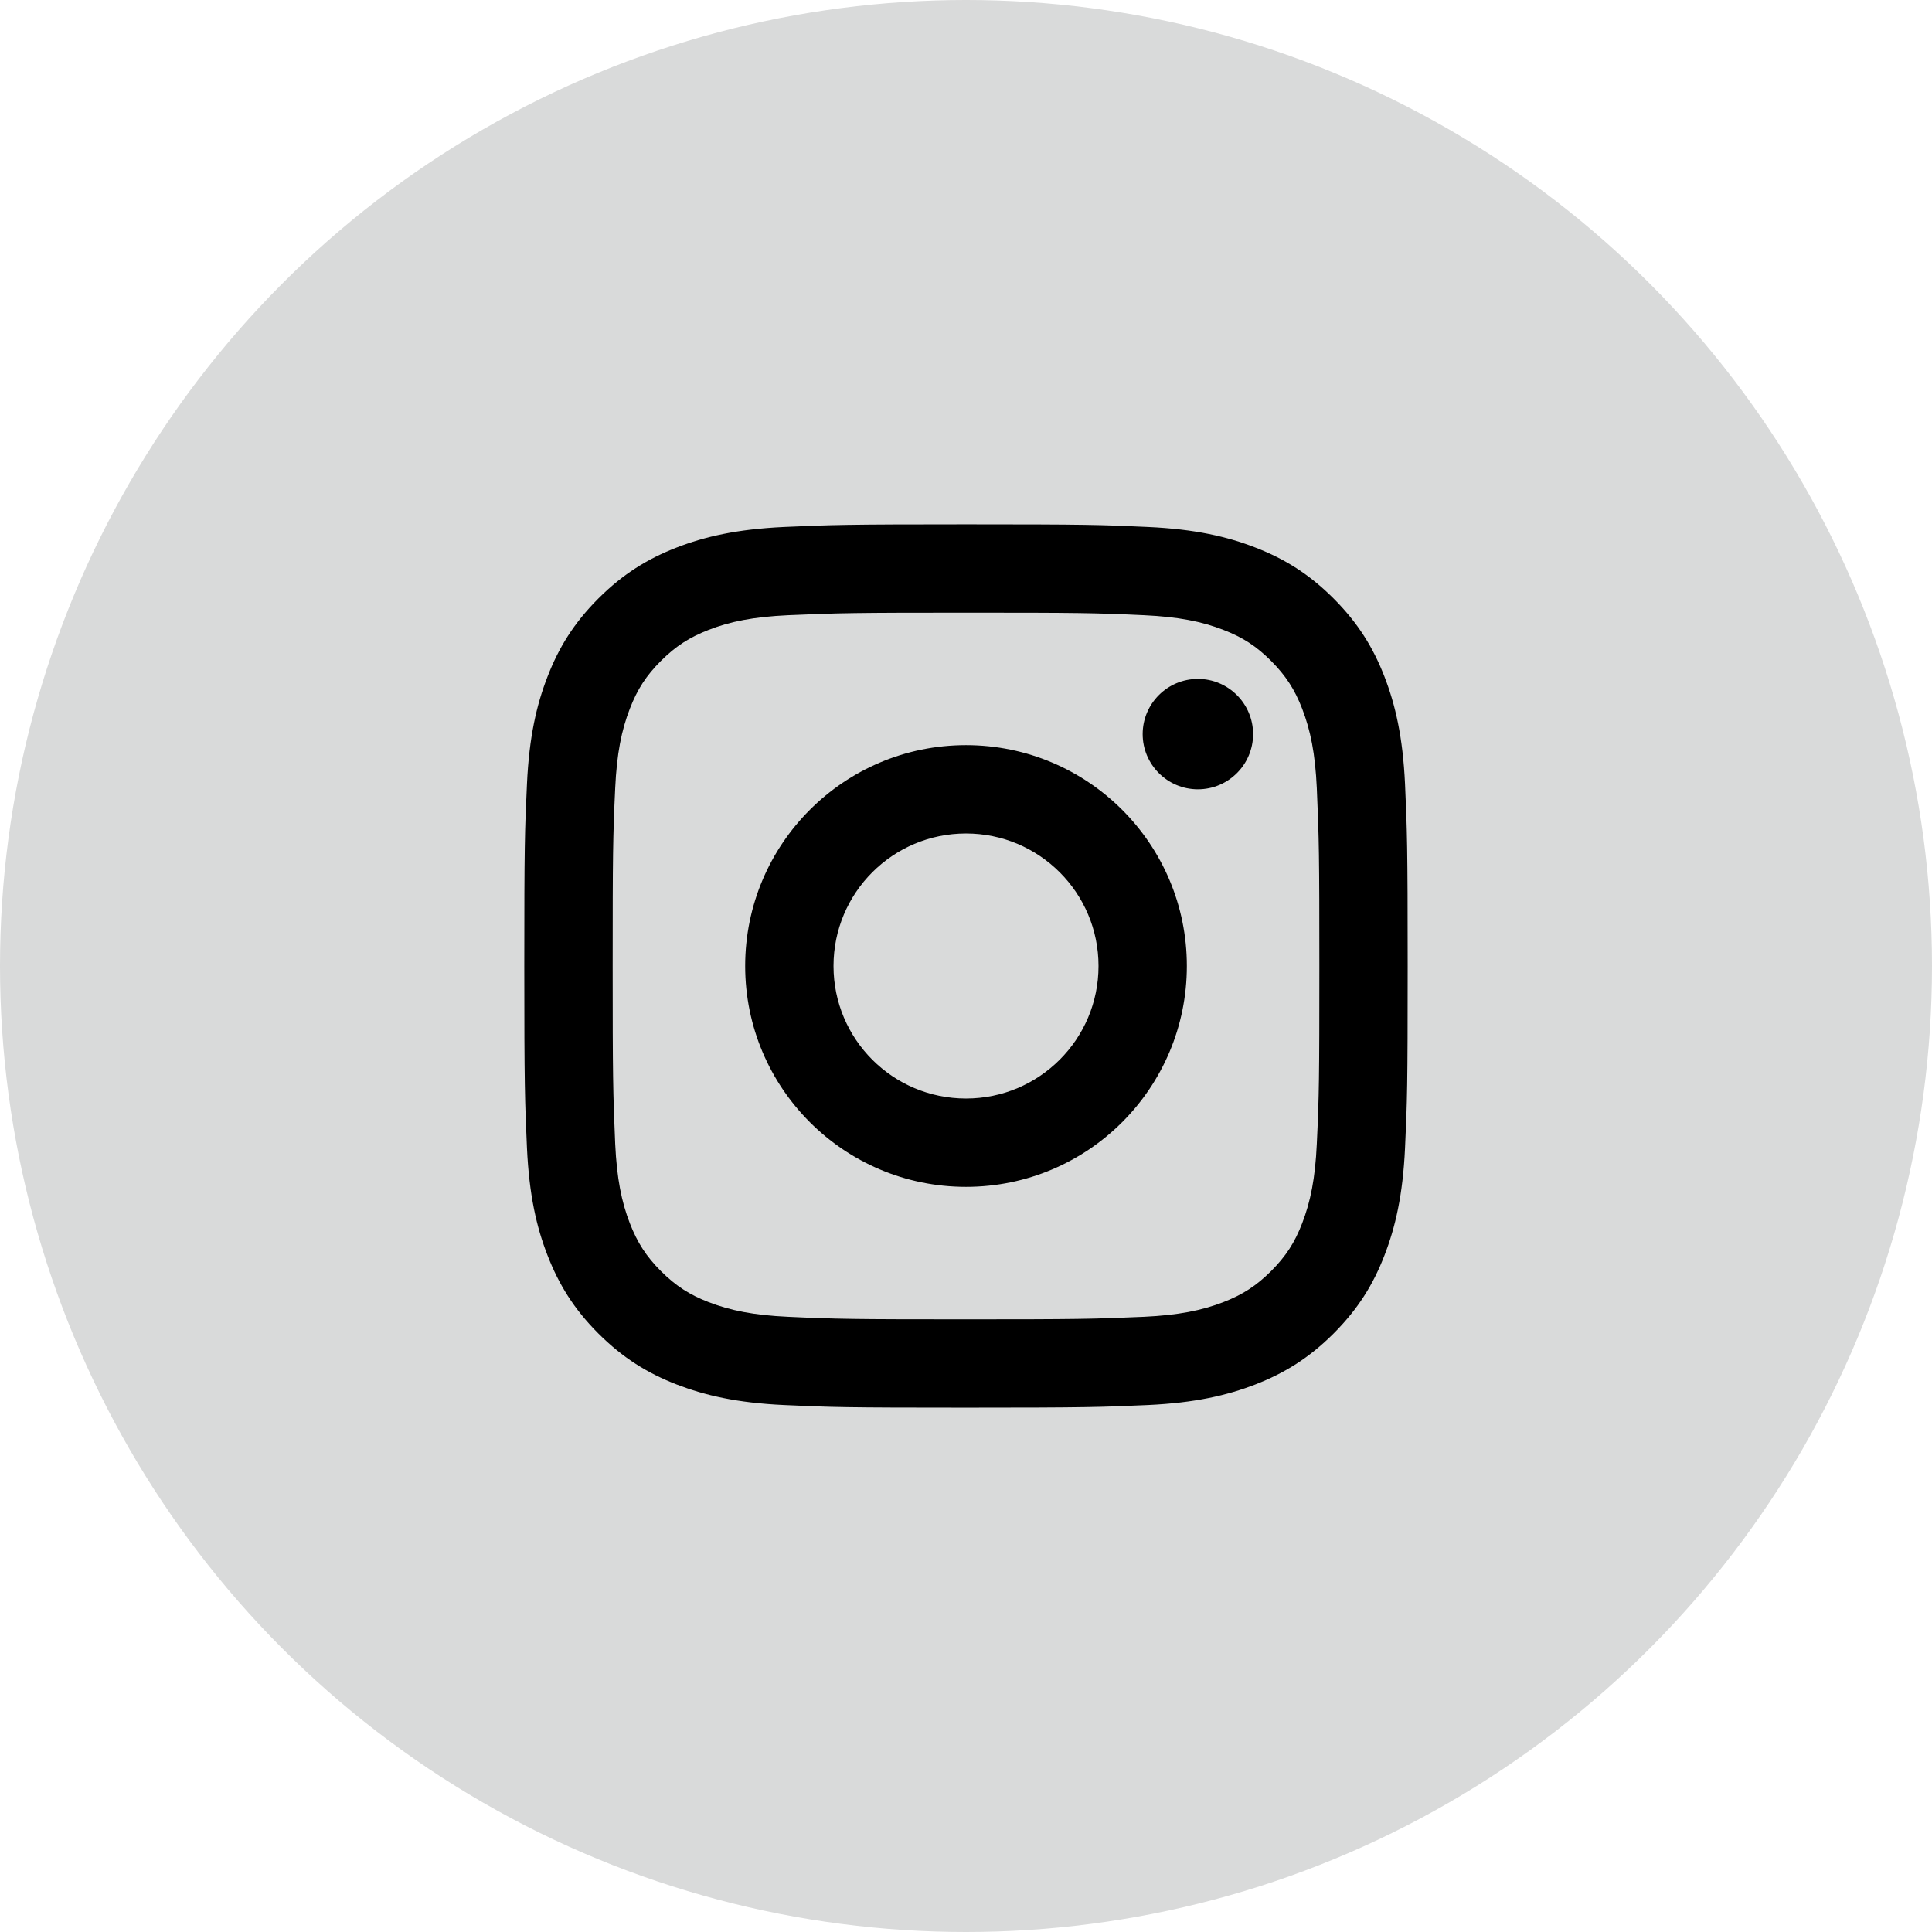
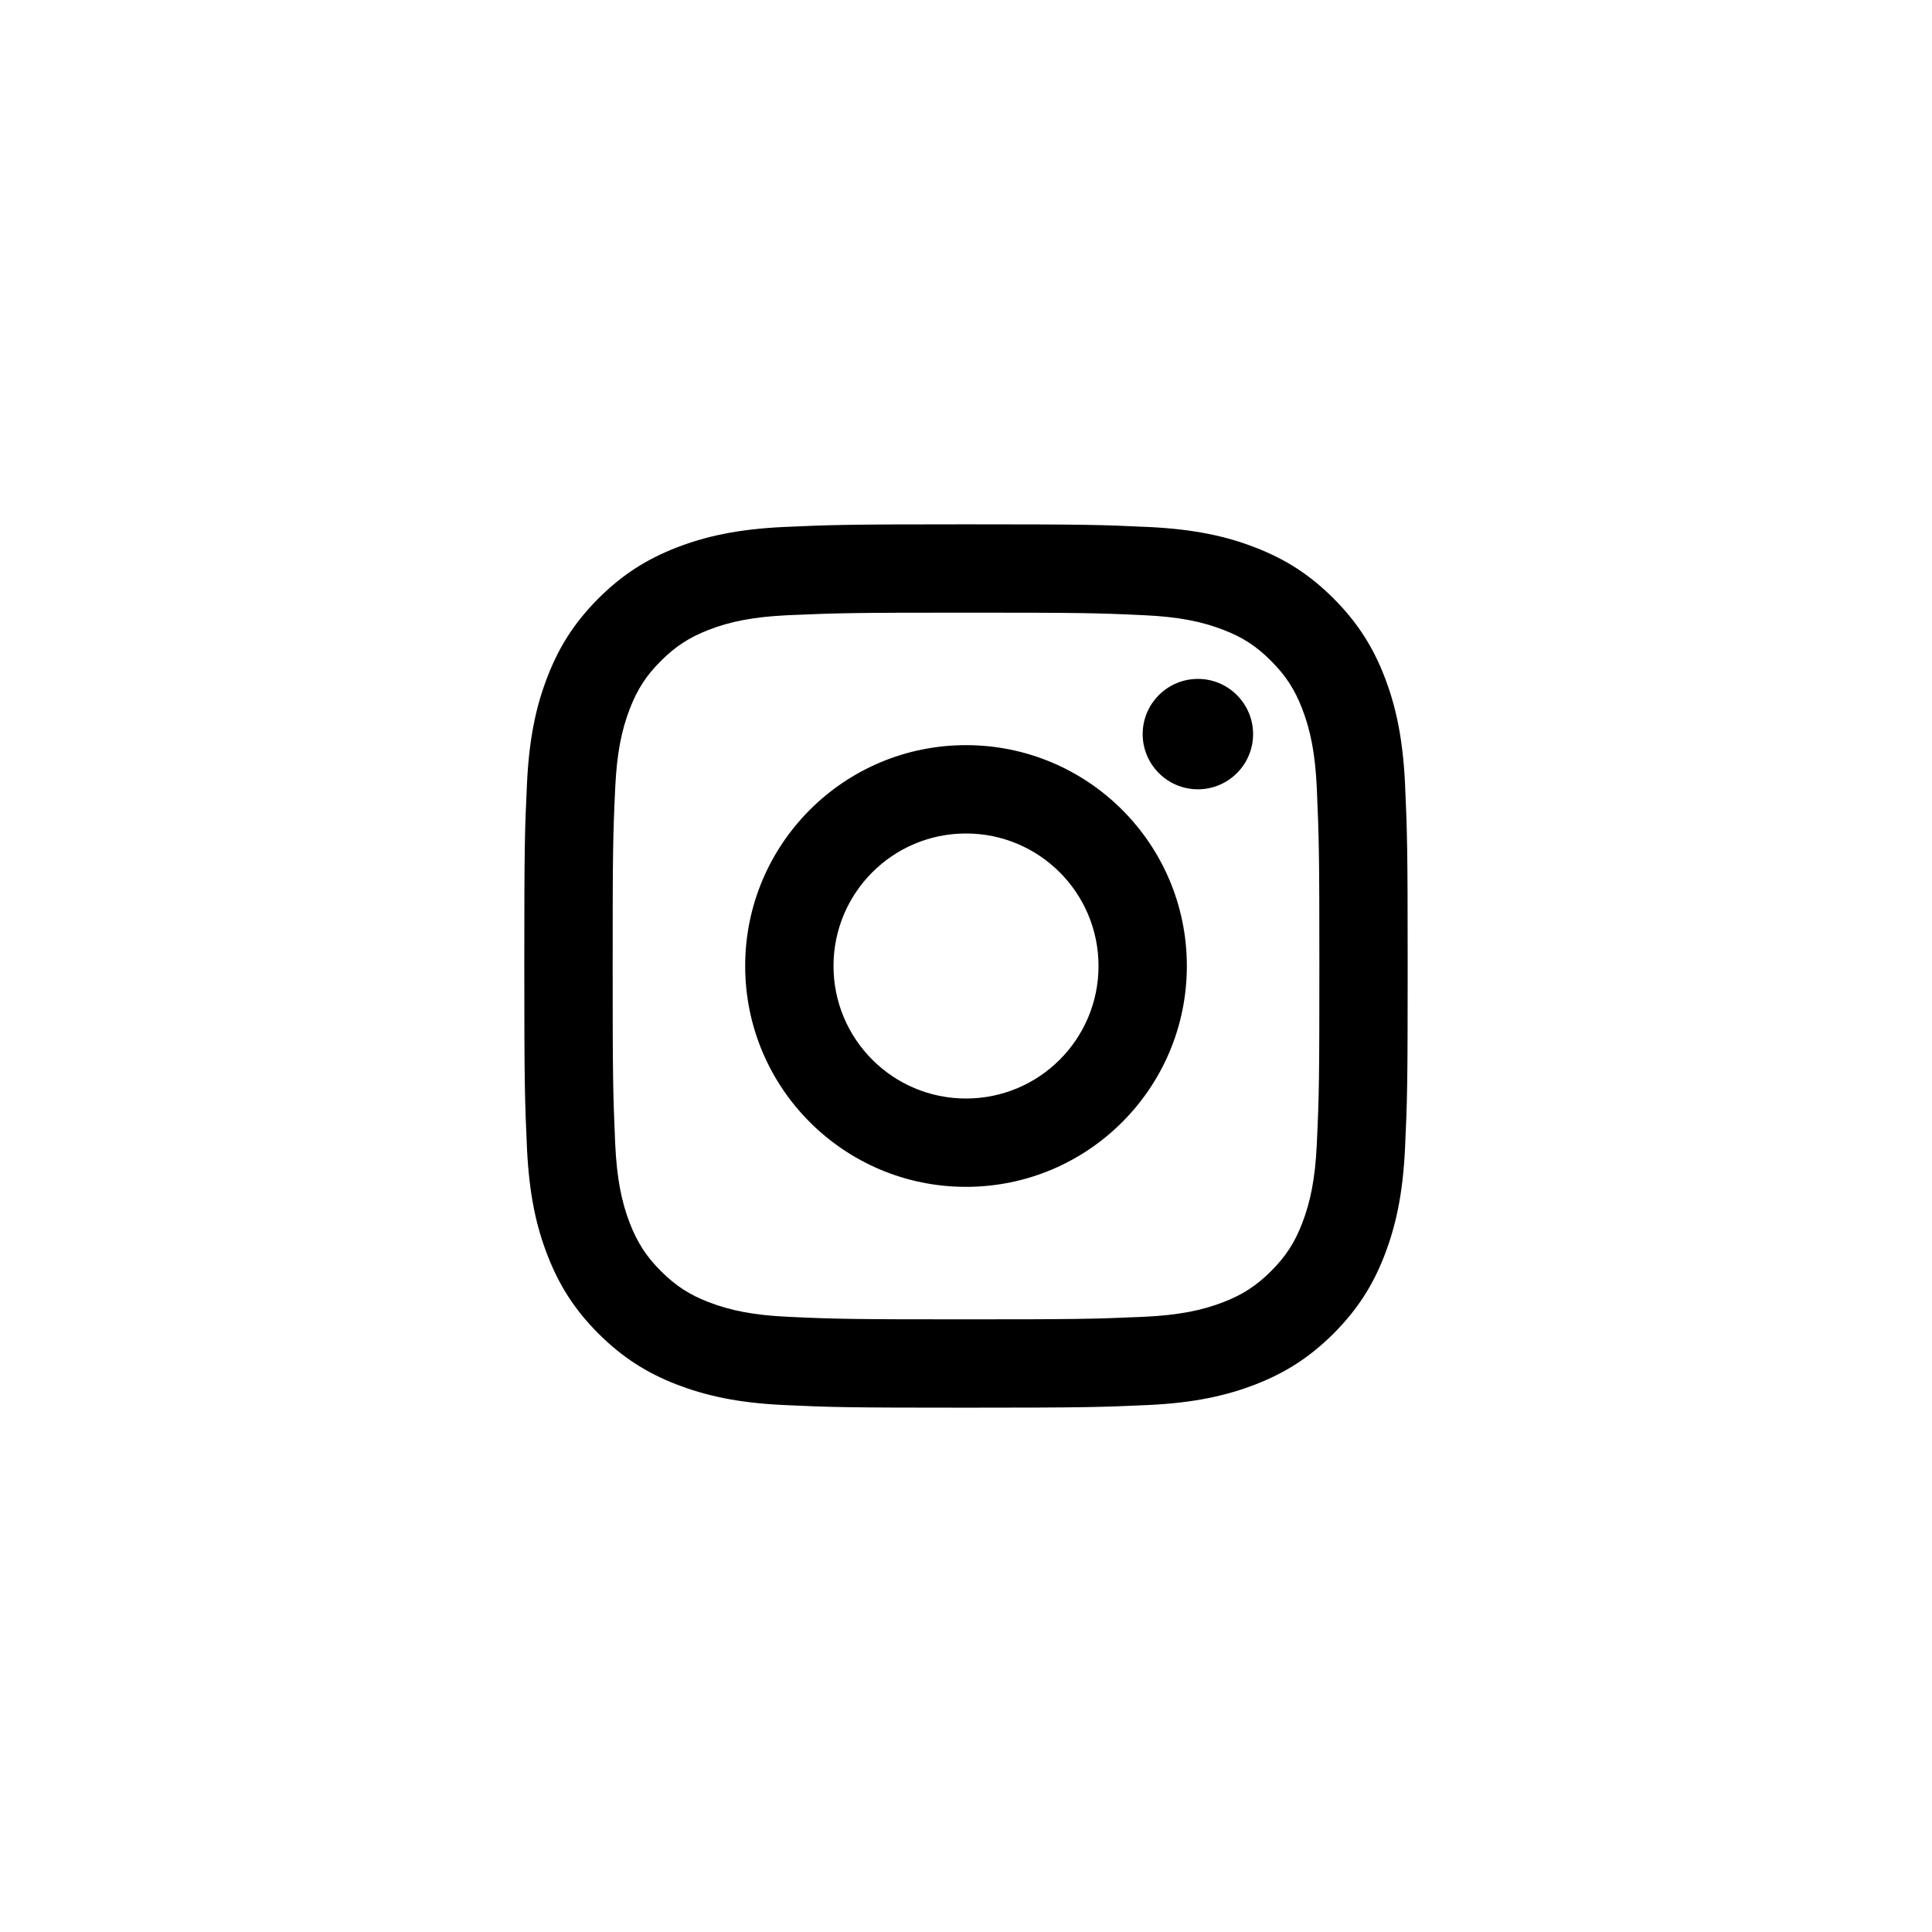
<svg xmlns="http://www.w3.org/2000/svg" xml:space="preserve" width="2.187cm" height="2.187cm" version="1.1" style="shape-rendering:geometricPrecision; text-rendering:geometricPrecision; image-rendering:optimizeQuality; fill-rule:evenodd; clip-rule:evenodd" viewBox="0 0 694.42 694.42">
  <defs>
    <style type="text/css">
   
    .fil0 {fill:#D9DADA}
    .fil1 {fill:black}
   
  </style>
  </defs>
  <g id="Слой_x0020_1">
-     <circle class="fil0" cx="347.21" cy="347.21" r="347.21" />
    <path id="instagram-line.svg" class="fil1" d="M347.21 299.58c-26.31,0 -47.62,21.32 -47.62,47.63 0,26.31 21.31,47.63 47.62,47.63 26.32,0 47.63,-21.32 47.63,-47.63 0,-26.31 -21.32,-47.63 -47.63,-47.63zm0 -31.75c43.83,0 79.38,35.52 79.38,79.38 0,43.83 -35.52,79.38 -79.38,79.38 -43.83,0 -79.37,-35.52 -79.37,-79.38 0,-43.83 35.51,-79.38 79.37,-79.38zm103.19 -3.97c0,10.96 -8.91,19.84 -19.84,19.84 -10.96,0 -19.85,-8.91 -19.85,-19.84 0,-10.94 8.9,-19.84 19.85,-19.84 10.92,-0.01 19.84,8.89 19.84,19.84zm-103.19 -43.65c-39.28,0 -45.69,0.1 -63.95,0.91 -12.46,0.59 -20.8,2.26 -28.55,5.27 -6.89,2.68 -11.86,5.87 -17.16,11.16 -5.32,5.32 -8.5,10.27 -11.16,17.16 -3.01,7.78 -4.69,16.1 -5.27,28.54 -0.82,17.53 -0.91,23.65 -0.91,63.96 0,39.29 0.11,45.69 0.91,63.96 0.59,12.43 2.27,20.8 5.27,28.53 2.68,6.9 5.88,11.88 11.15,17.16 5.34,5.33 10.31,8.52 17.14,11.16 7.85,3.02 16.19,4.71 28.57,5.28 17.53,0.82 23.65,0.91 63.96,0.91 39.29,0 45.69,-0.1 63.96,-0.91 12.41,-0.59 20.77,-2.27 28.54,-5.27 6.88,-2.66 11.87,-5.88 17.15,-11.15 5.34,-5.34 8.52,-10.3 11.16,-17.15 3.02,-7.81 4.71,-16.17 5.28,-28.56 0.83,-17.53 0.92,-23.65 0.92,-63.96 0,-39.29 -0.11,-45.69 -0.92,-63.96 -0.57,-12.41 -2.27,-20.78 -5.27,-28.54 -2.66,-6.88 -5.87,-11.86 -11.16,-17.16 -5.32,-5.33 -10.26,-8.51 -17.16,-11.16 -7.76,-3.01 -16.12,-4.69 -28.54,-5.27 -17.52,-0.82 -23.65,-0.91 -63.96,-0.91zm0 -31.75c43.13,0 48.52,0.16 65.45,0.95 16.89,0.78 28.42,3.45 38.53,7.38 10.47,4.05 19.31,9.49 28.13,18.31 8.81,8.82 14.27,17.69 18.31,28.13 3.91,10.1 6.59,21.64 7.38,38.53 0.76,16.93 0.95,22.32 0.95,65.45 0,43.13 -0.16,48.52 -0.95,65.45 -0.78,16.89 -3.47,28.42 -7.38,38.53 -4.03,10.47 -9.5,19.31 -18.31,28.13 -8.82,8.81 -17.7,14.26 -28.13,18.31 -10.12,3.91 -21.64,6.59 -38.53,7.38 -16.93,0.76 -22.32,0.95 -65.45,0.95 -43.13,0 -48.51,-0.16 -65.44,-0.95 -16.9,-0.78 -28.4,-3.47 -38.55,-7.38 -10.45,-4.05 -19.3,-9.5 -28.13,-18.31 -8.82,-8.82 -14.26,-17.7 -18.3,-28.13 -3.94,-10.12 -6.59,-21.64 -7.38,-38.53 -0.76,-16.93 -0.96,-22.32 -0.96,-65.45 0,-43.13 0.16,-48.52 0.96,-65.45 0.78,-16.91 3.45,-28.42 7.38,-38.53 4.03,-10.45 9.48,-19.31 18.3,-28.13 8.83,-8.82 17.69,-14.26 28.13,-18.31 10.13,-3.92 21.64,-6.59 38.55,-7.38 16.93,-0.76 22.31,-0.95 65.44,-0.95z" />
  </g>
</svg>